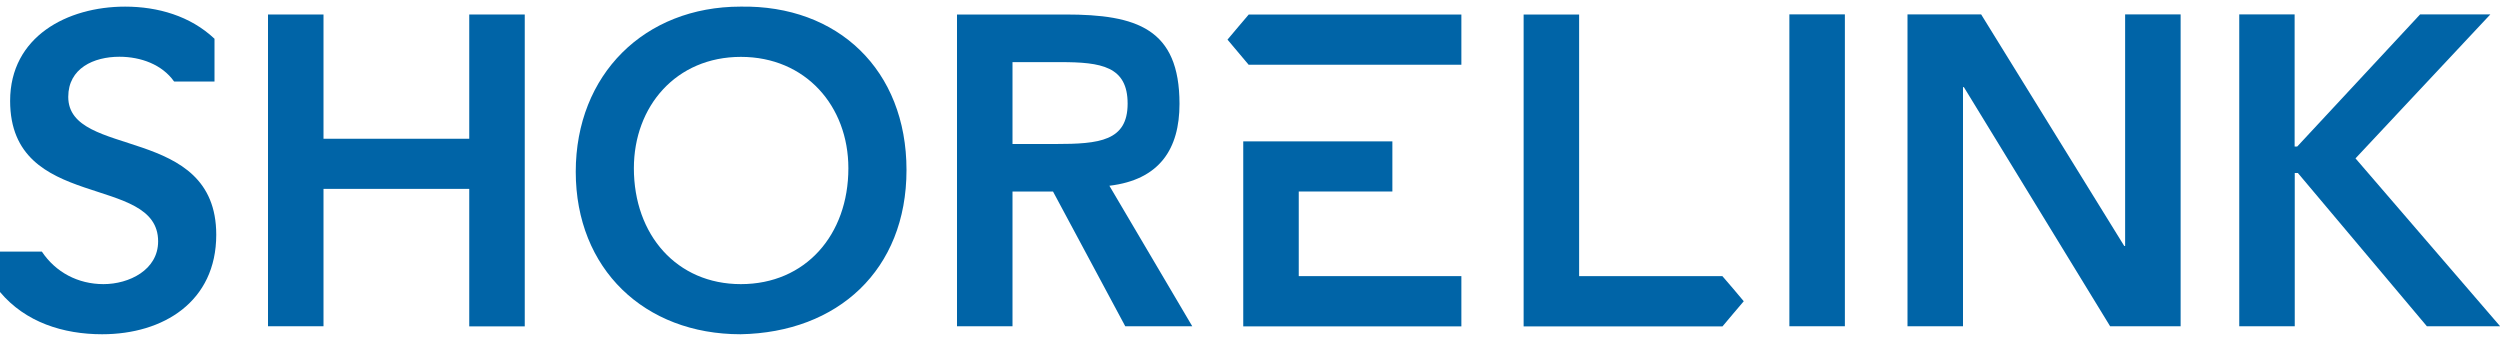
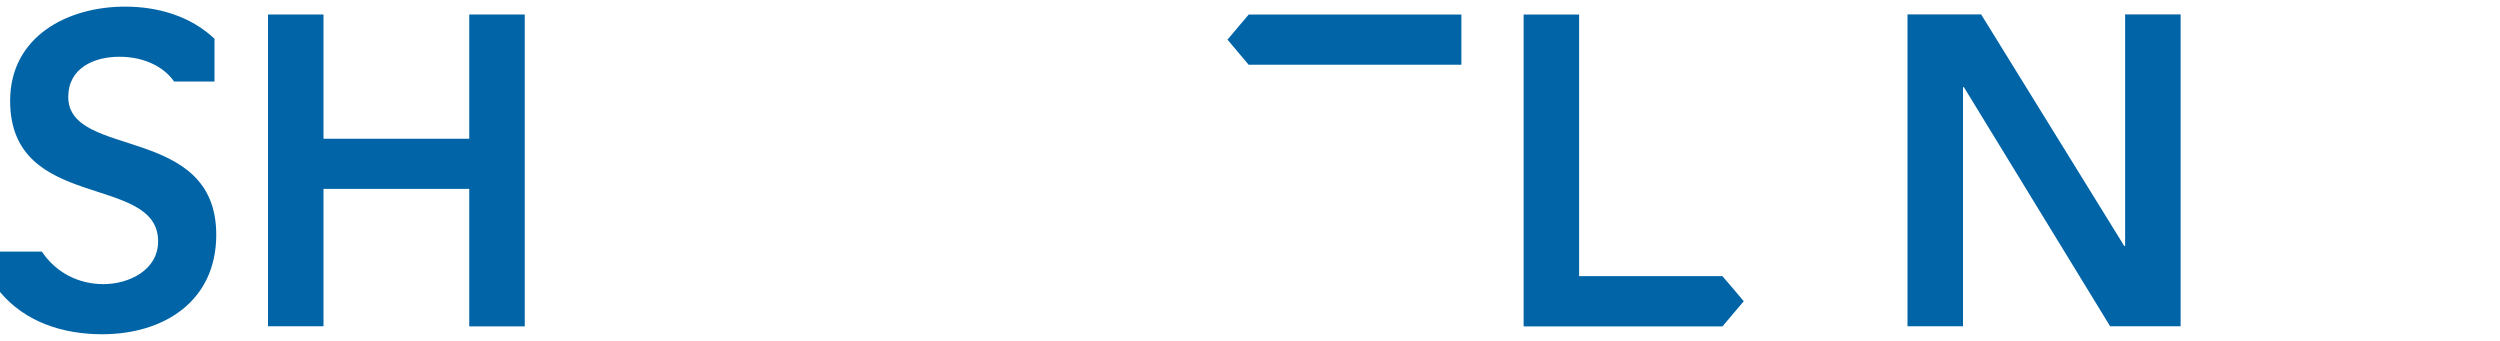
<svg xmlns="http://www.w3.org/2000/svg" id="Layer_1" viewBox="0 0 200 27.26">
  <defs>
    <style>.cls-1{fill:#0064a7;}</style>
  </defs>
-   <path class="cls-1" d="M59.24,.53c7.79-.14,13.28,5.07,13.28,13.07s-5.5,13-13.28,13.14c-7.68,0-13.18-5.22-13.18-13S51.56,.53,59.24,.53Zm.03,22.2c5.18,0,8.6-3.95,8.6-9.27,0-4.97-3.42-8.91-8.6-8.91s-8.56,3.95-8.56,8.91c0,5.32,3.42,9.27,8.56,9.27Z" />
-   <path class="cls-1" d="M76.56,1.16h8.67c5.7,0,9.13,1.12,9.13,7.15,0,3.59-1.58,6.07-5.61,6.55l6.63,11.24h-5.36l-5.78-10.78h-3.24v10.78h-4.44V1.16Zm7.89,10.36c3.5,0,5.76-.24,5.76-3.23s-2.12-3.32-5.37-3.32h-3.84v6.55h3.45Z" />
-   <path class="cls-1" d="M143.15,1.15h4.44V26.1h-4.44V1.15Z" />
  <path class="cls-1" d="M152.61,1.15h5.88l11.45,18.53h.07V1.15h4.44V26.1h-5.64l-11.7-19.13h-.07V26.1h-4.44V1.15Z" />
-   <path class="cls-1" d="M179.13,1.15h4.44V11.72h.21l9.83-10.57h5.62l-10.79,11.52,11.57,13.43h-5.86l-10.32-12.26h-.25v12.26h-4.44V1.15Z" />
  <path class="cls-1" d="M5.46,7.75c0-2.29,2.04-3.21,4.09-3.21,1.73,0,3.42,.63,4.37,1.97l.04-.04-.04,.05h3.24V3.1c-1.94-1.83-4.55-2.57-7.15-2.57C5.39,.53,.81,2.92,.81,8.07c0,8.92,11.84,5.78,11.84,11.24,0,2.29-2.33,3.42-4.37,3.42s-3.83-.95-4.93-2.6H0v3.23c2.04,2.43,5.07,3.38,8.17,3.38,4.9,0,9.13-2.61,9.13-7.96,0-8.88-11.84-6.03-11.84-11.03Z" />
-   <polygon class="cls-1" points="103.9 15.32 111.39 15.32 111.39 11.31 103.9 11.31 103.91 11.31 99.46 11.31 99.46 26.11 116.91 26.11 116.91 22.09 103.9 22.09 103.9 15.32" />
  <path class="cls-1" d="M21.44,1.16h4.44V11.1h11.66V1.16h4.44V26.11h-4.44V15.11h-11.66v10.99h-4.44V1.16Z" />
  <polygon class="cls-1" points="116.91 1.16 99.9 1.16 99.9 1.16 99.05 2.16 98.2 3.17 99.05 4.18 99.9 5.19 99.9 5.18 116.91 5.18 116.91 1.16" />
  <polygon class="cls-1" points="138.65 23.09 137.79 22.09 126.33 22.09 126.33 1.16 121.89 1.16 121.89 26.11 137.8 26.11 138.65 25.1 139.5 24.1 138.65 23.09" />
</svg>